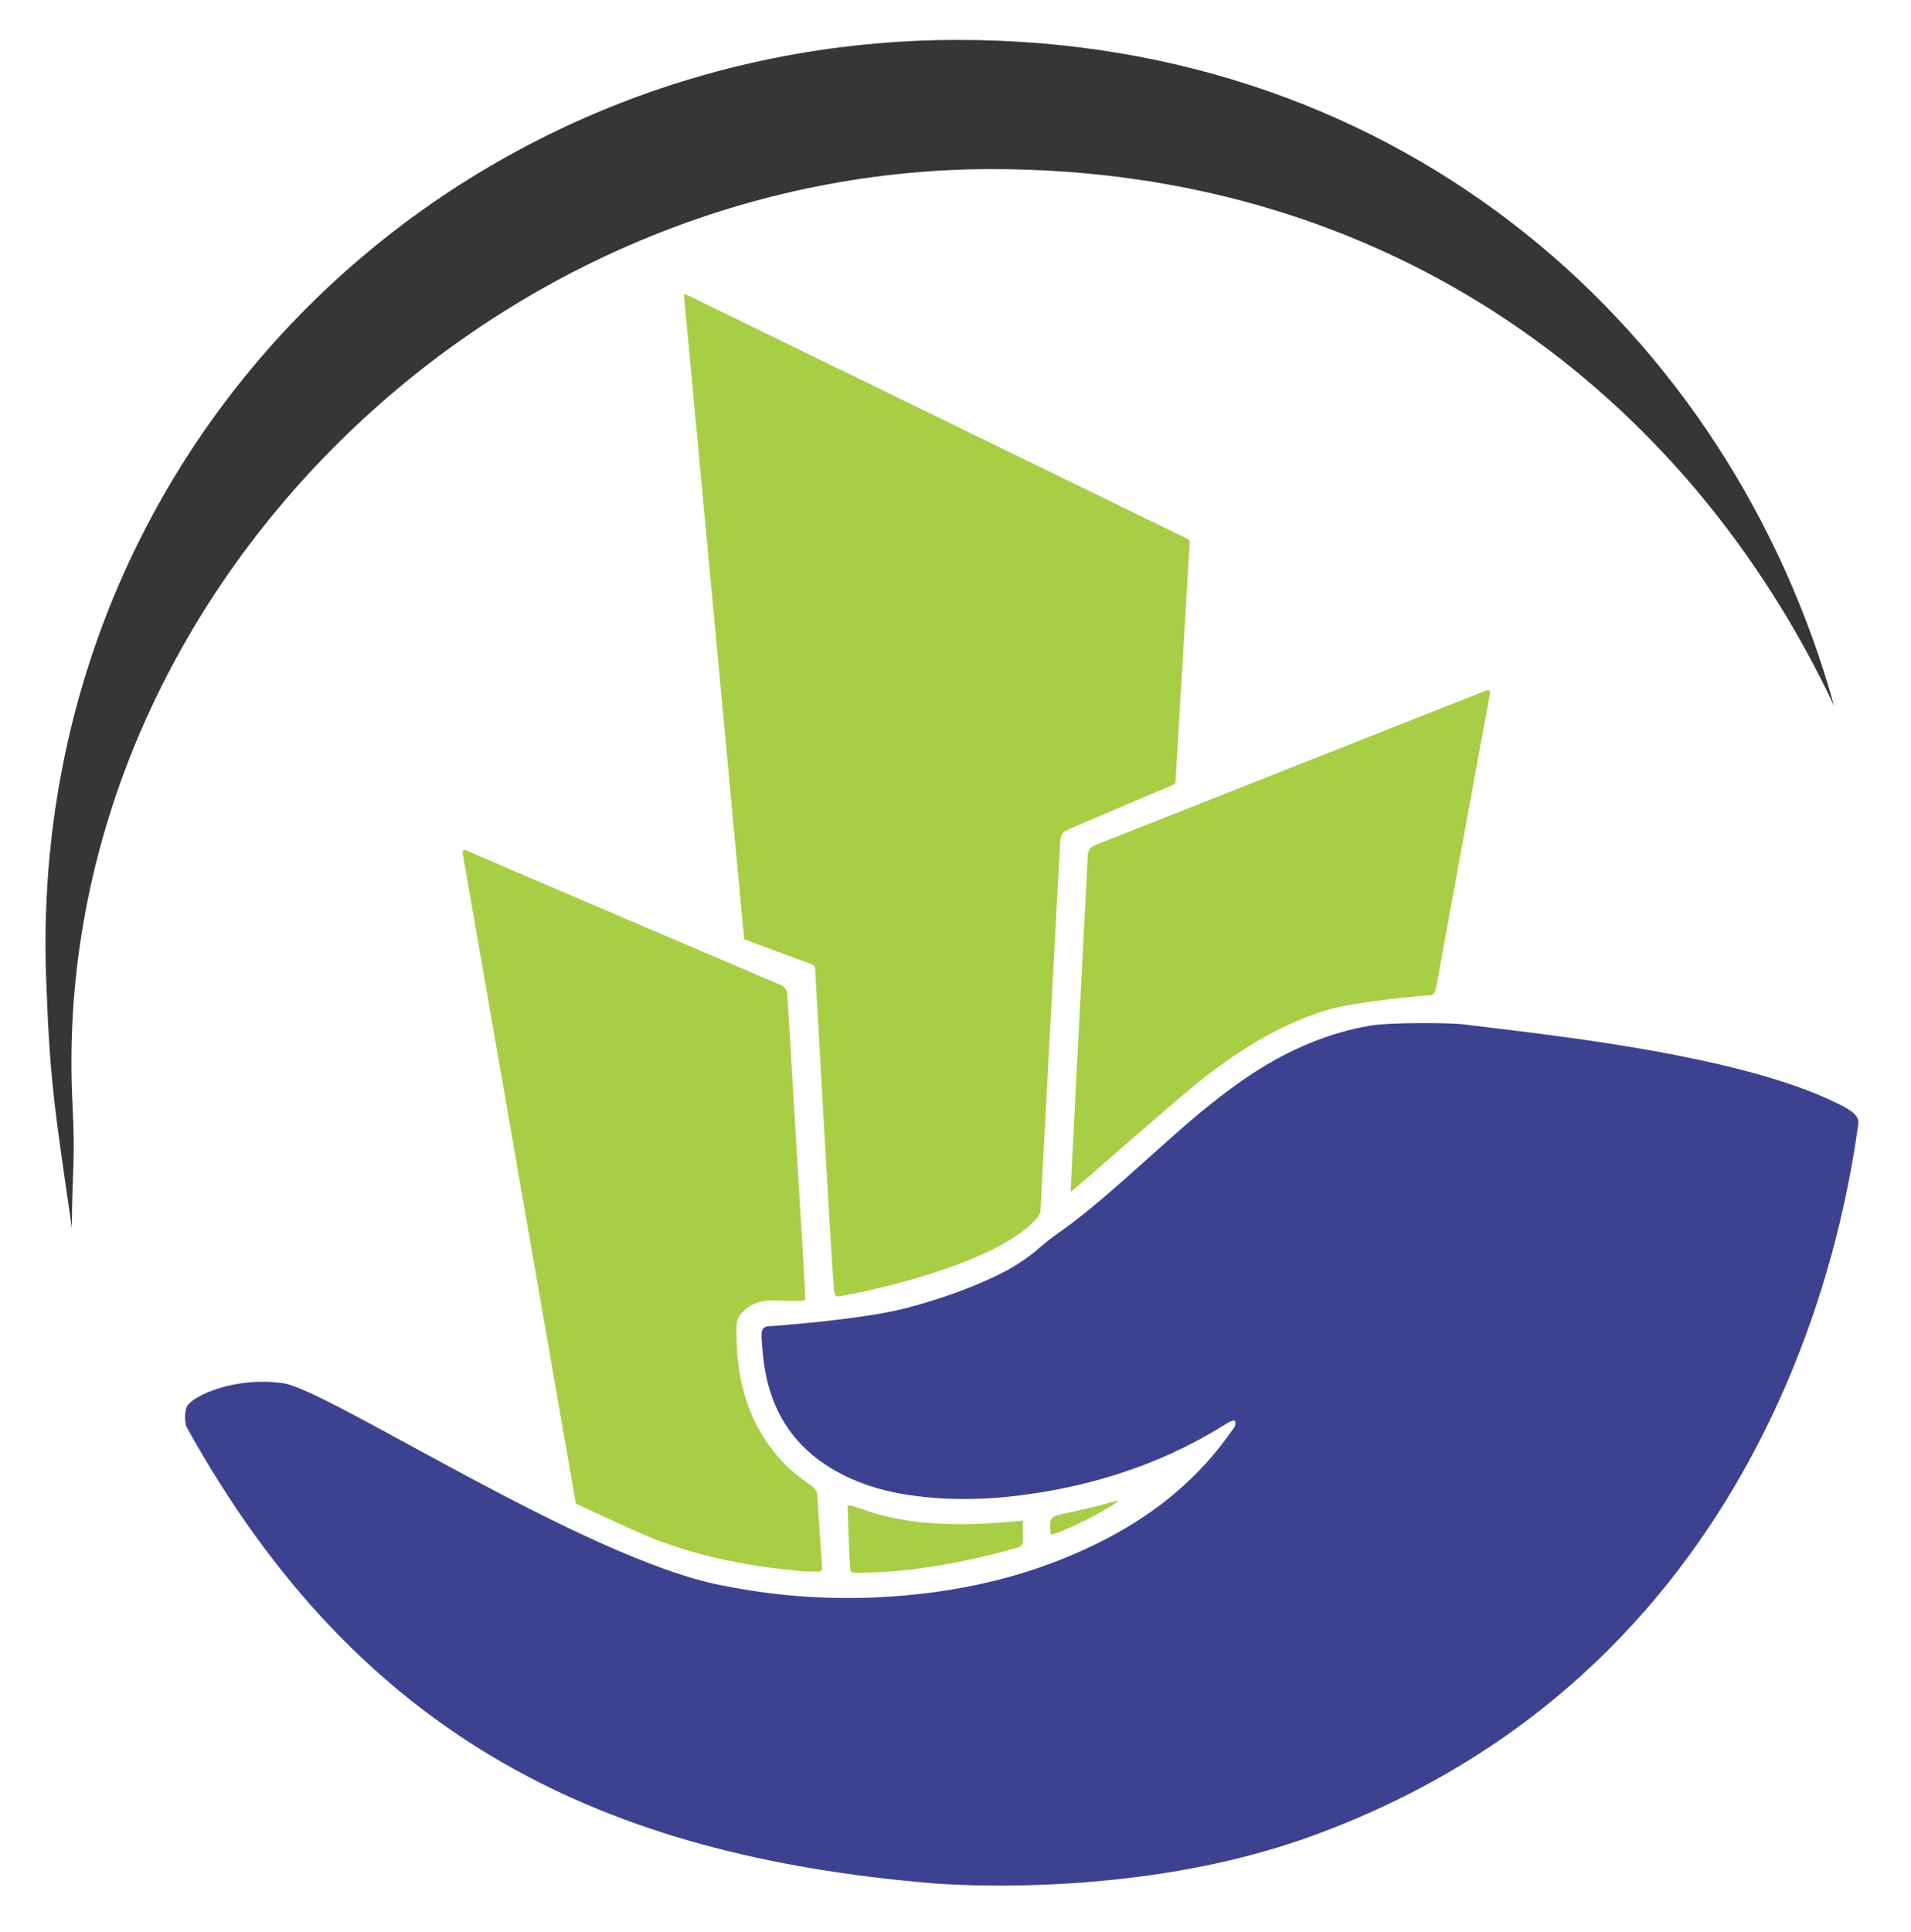
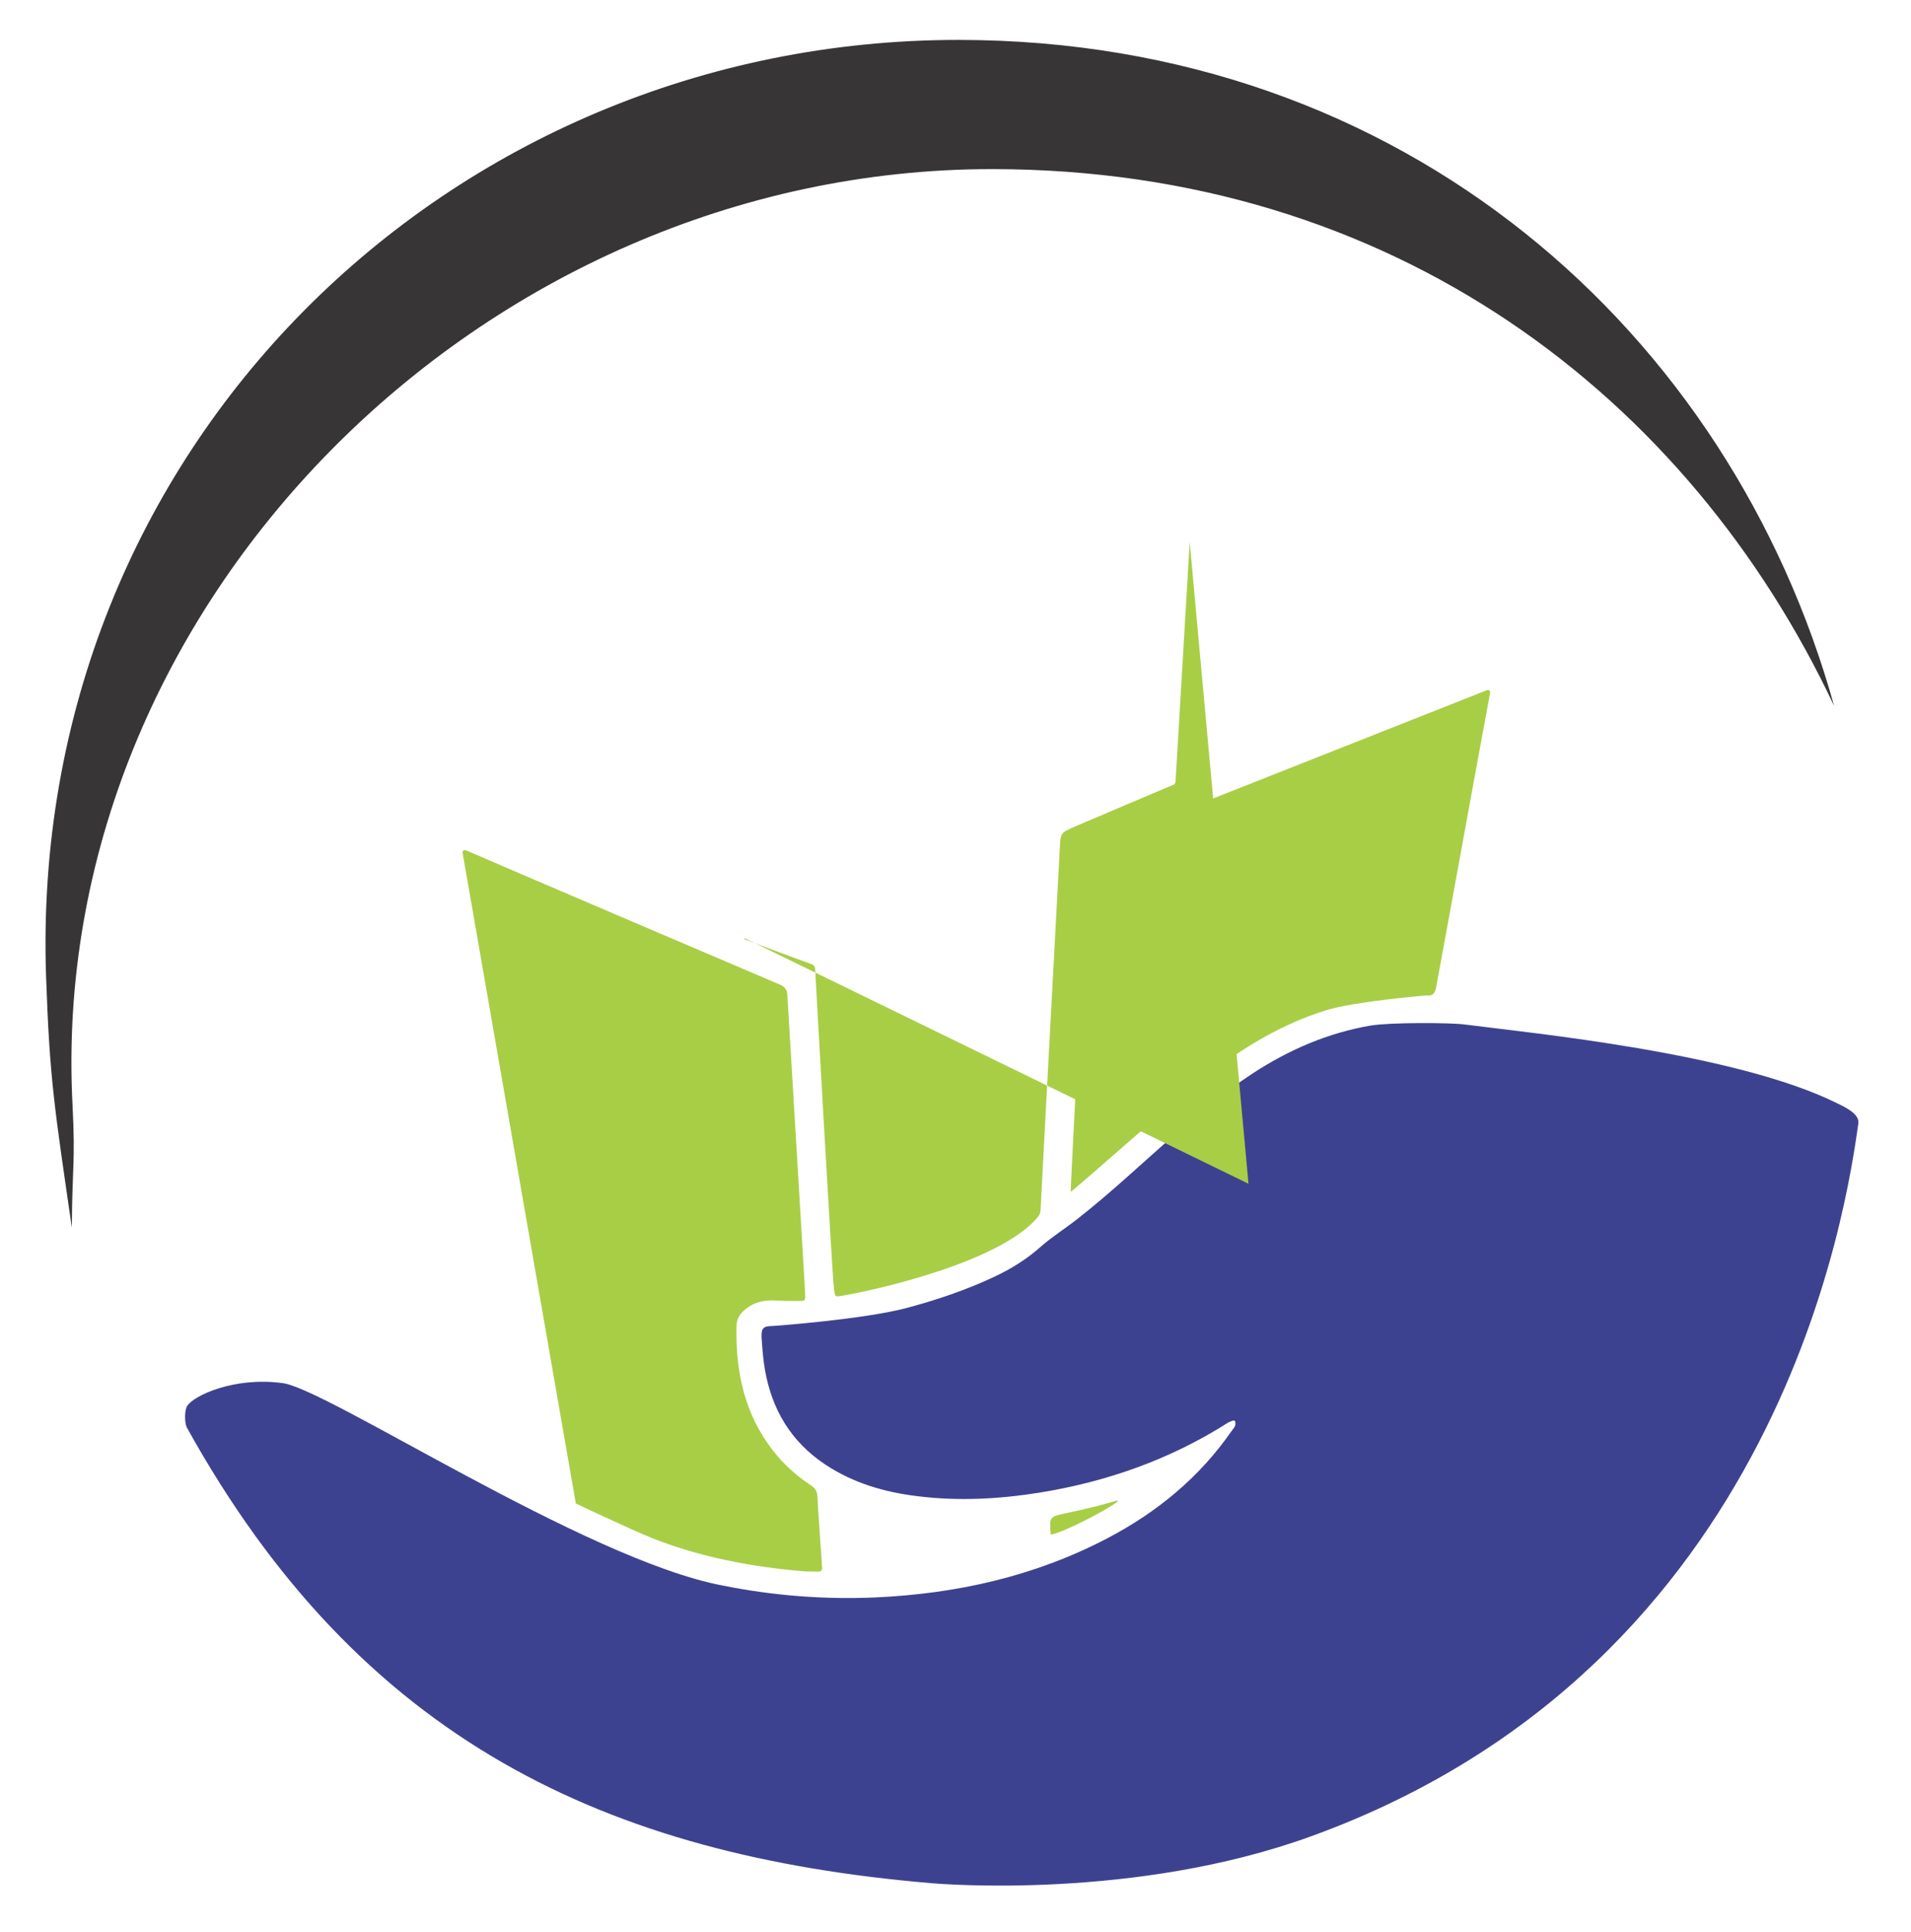
<svg xmlns="http://www.w3.org/2000/svg" id="Layer_2" x="0px" y="0px" viewBox="0 0 526.7 532.4" style="enable-background:new 0 0 526.7 532.4;" xml:space="preserve">
  <style type="text/css">	.st0{fill:#373535;}	.st1{fill:#3D4290;}	.st2{fill:#A8CE46;}</style>
  <path class="st0" d="M273.4,46.6c110.8,0,192,62.8,232.1,147.9C476.9,91.8,387.4,11,264.1,11C123.6,11,7.7,123.8,12.7,269.1 c1,28.6,2.3,36,7.1,69.2c0.1-17.4,1-17.6,0.2-33.6C12.7,167.1,132.8,46.6,273.4,46.6z" />
  <path class="st1" d="M199.1,436.9c13.9,2.8,27.9,3.9,42,3.3c22.5-1,44-5.8,64.1-16.3c13.7-7.2,25.3-16.7,34.2-29.5 c0.4-0.6,1.1-1.2,1.1-2.1c0-0.6-0.1-1-0.8-0.8c-0.5,0.2-1.1,0.4-1.5,0.7c-15.8,10-33.1,16.1-51.6,19.1c-11.2,1.8-22.4,2.4-33.7,1 c-9.1-1.1-17.7-3.6-25.4-8.7c-9.5-6.3-14.8-15.2-16.7-26.3c-0.5-2.9-0.7-5.9-0.9-8.8c-0.1-2.5,0.5-3.1,3-3.1c0.2,0,25.1-1.8,37.1-5 c8.2-2.2,16.2-4.9,23.9-8.5c4.7-2.2,9.1-4.9,13-8.4c3.2-2.8,6.9-5.1,10.3-7.8c8.9-7,17.1-14.7,25.6-22.2 c7.2-6.4,14.5-12.5,22.6-17.8c10-6.5,20.7-11.1,32.4-13.1c5.5-0.9,22-0.8,25.8-0.3c18.5,2.4,74.7,7.8,102.7,21.7 c1.8,0.9,6.2,2.8,5.9,5.5c-3,20.8-20.4,149.2-150.8,196.5c-48.4,17.6-101.9,13.2-105.1,12.9c-88.9-7.6-156.9-39-204.9-125.7 c-0.6-1.7-0.5-4.7,0.2-5.8c1.9-2.9,13-8,26-6.3C89.2,382,161.1,429.7,199.1,436.9z" />
-   <path class="st2" d="M327.9,149.4l-3.9,65.9c0,0.5-0.3,0.9-0.7,1c-3.4,1.4-18.9,8-27.1,11.5c-3.9,1.7-3.9,1.7-4.1,6 c-0.4,7.7-5.1,94.9-5.3,99.6c0,0.7-0.2,1.2-0.7,1.9c-10.5,12.8-46.3,20.5-54.2,21.8c-1.7,0.3-1.7,0.2-2-1.5c-0.5-3.3-5-84.3-5.2-88 c0-0.8-0.1-1.6-1-1.9c-5.9-2.1-17.5-6.5-17.5-6.5s-0.8-0.3-1.1-0.4c0,0-15.8-169.1-16.6-177.6c0-0.1,0.1-0.2,0.3-0.2l138.7,67.6 C327.8,148.8,327.9,149.1,327.9,149.4z" />
+   <path class="st2" d="M327.9,149.4l-3.9,65.9c0,0.5-0.3,0.9-0.7,1c-3.4,1.4-18.9,8-27.1,11.5c-3.9,1.7-3.9,1.7-4.1,6 c-0.4,7.7-5.1,94.9-5.3,99.6c0,0.7-0.2,1.2-0.7,1.9c-10.5,12.8-46.3,20.5-54.2,21.8c-1.7,0.3-1.7,0.2-2-1.5c-0.5-3.3-5-84.3-5.2-88 c0-0.8-0.1-1.6-1-1.9c-5.9-2.1-17.5-6.5-17.5-6.5s-0.8-0.3-1.1-0.4c0-0.1,0.1-0.2,0.3-0.2l138.7,67.6 C327.8,148.8,327.9,149.1,327.9,149.4z" />
  <path class="st2" d="M214.9,271.3c1.4,0.6,2,1.4,2.1,2.8c0.3,5.7,4.8,79.1,4.9,82.5c0.1,2,0,1.9-2.4,1.9c-1.8,0-3.6,0-5.5-0.1 c-3.2-0.3-6.2,0.4-8.7,2.5c-1.4,1.2-2.3,2.6-2.3,4.5c-0.3,12.6,2.2,24.3,10.1,34.4c2.9,3.7,6.4,6.9,10.4,9.5 c1.2,0.8,1.7,1.6,1.8,3.1c0.3,6.1,0.8,12.1,1.2,18.2c0,0.4,0,0.8,0.1,1.2c0.1,0.9-0.3,1.3-1.2,1.3c-1.3-0.1-2.6,0-3.8-0.1 c-14.2-1.2-28.2-3.8-41.5-9c-6.5-2.6-21.4-9.7-21.4-9.7L127.5,235c-0.1-0.5,0.4-0.9,0.9-0.7C138,238.5,211.8,270,214.9,271.3z" />
  <path class="st2" d="M409.8,190.2c0.5-0.2,1,0.2,0.9,0.7c-1.8,9.5-14.9,81.5-15,81.8c-0.4,1.1-0.9,1.8-2.4,1.6 c-1.8,0.1-20.3,1.8-27.5,4c-12.5,3.8-23.4,10.5-33.6,18.4c-8.5,6.6-36.5,31.6-37.1,31.7c0-2.6,4.5-87.6,4.7-92.7 c0.1-1.5,0.7-2.2,2-2.8C308.9,230.1,398.9,194.5,409.8,190.2z" />
-   <path class="st2" d="M234.2,414.8c4.2,0.8,15,7.7,47.7,4.2c0,2,0,3.7,0,5.5c0,1.2-0.5,1.7-1.6,2c-26.6,7.6-43.1,6.8-44.6,6.9 c-0.9,0.1-1.3-0.3-1.4-1.2c-0.3-4.9-0.6-14.6-0.7-16.9C233.6,415,233.9,414.8,234.2,414.8z" />
  <path class="st2" d="M289.6,422.9c-0.4-4.9-0.4-4.9,4.1-5.9c2.5-0.5,5-1.1,7.5-1.7c2.2-0.5,4.4-1.2,6.7-1.8c0.2,0,0.3,0.2,0.1,0.3 C305.4,415.9,293.2,422.3,289.6,422.9z" />
</svg>